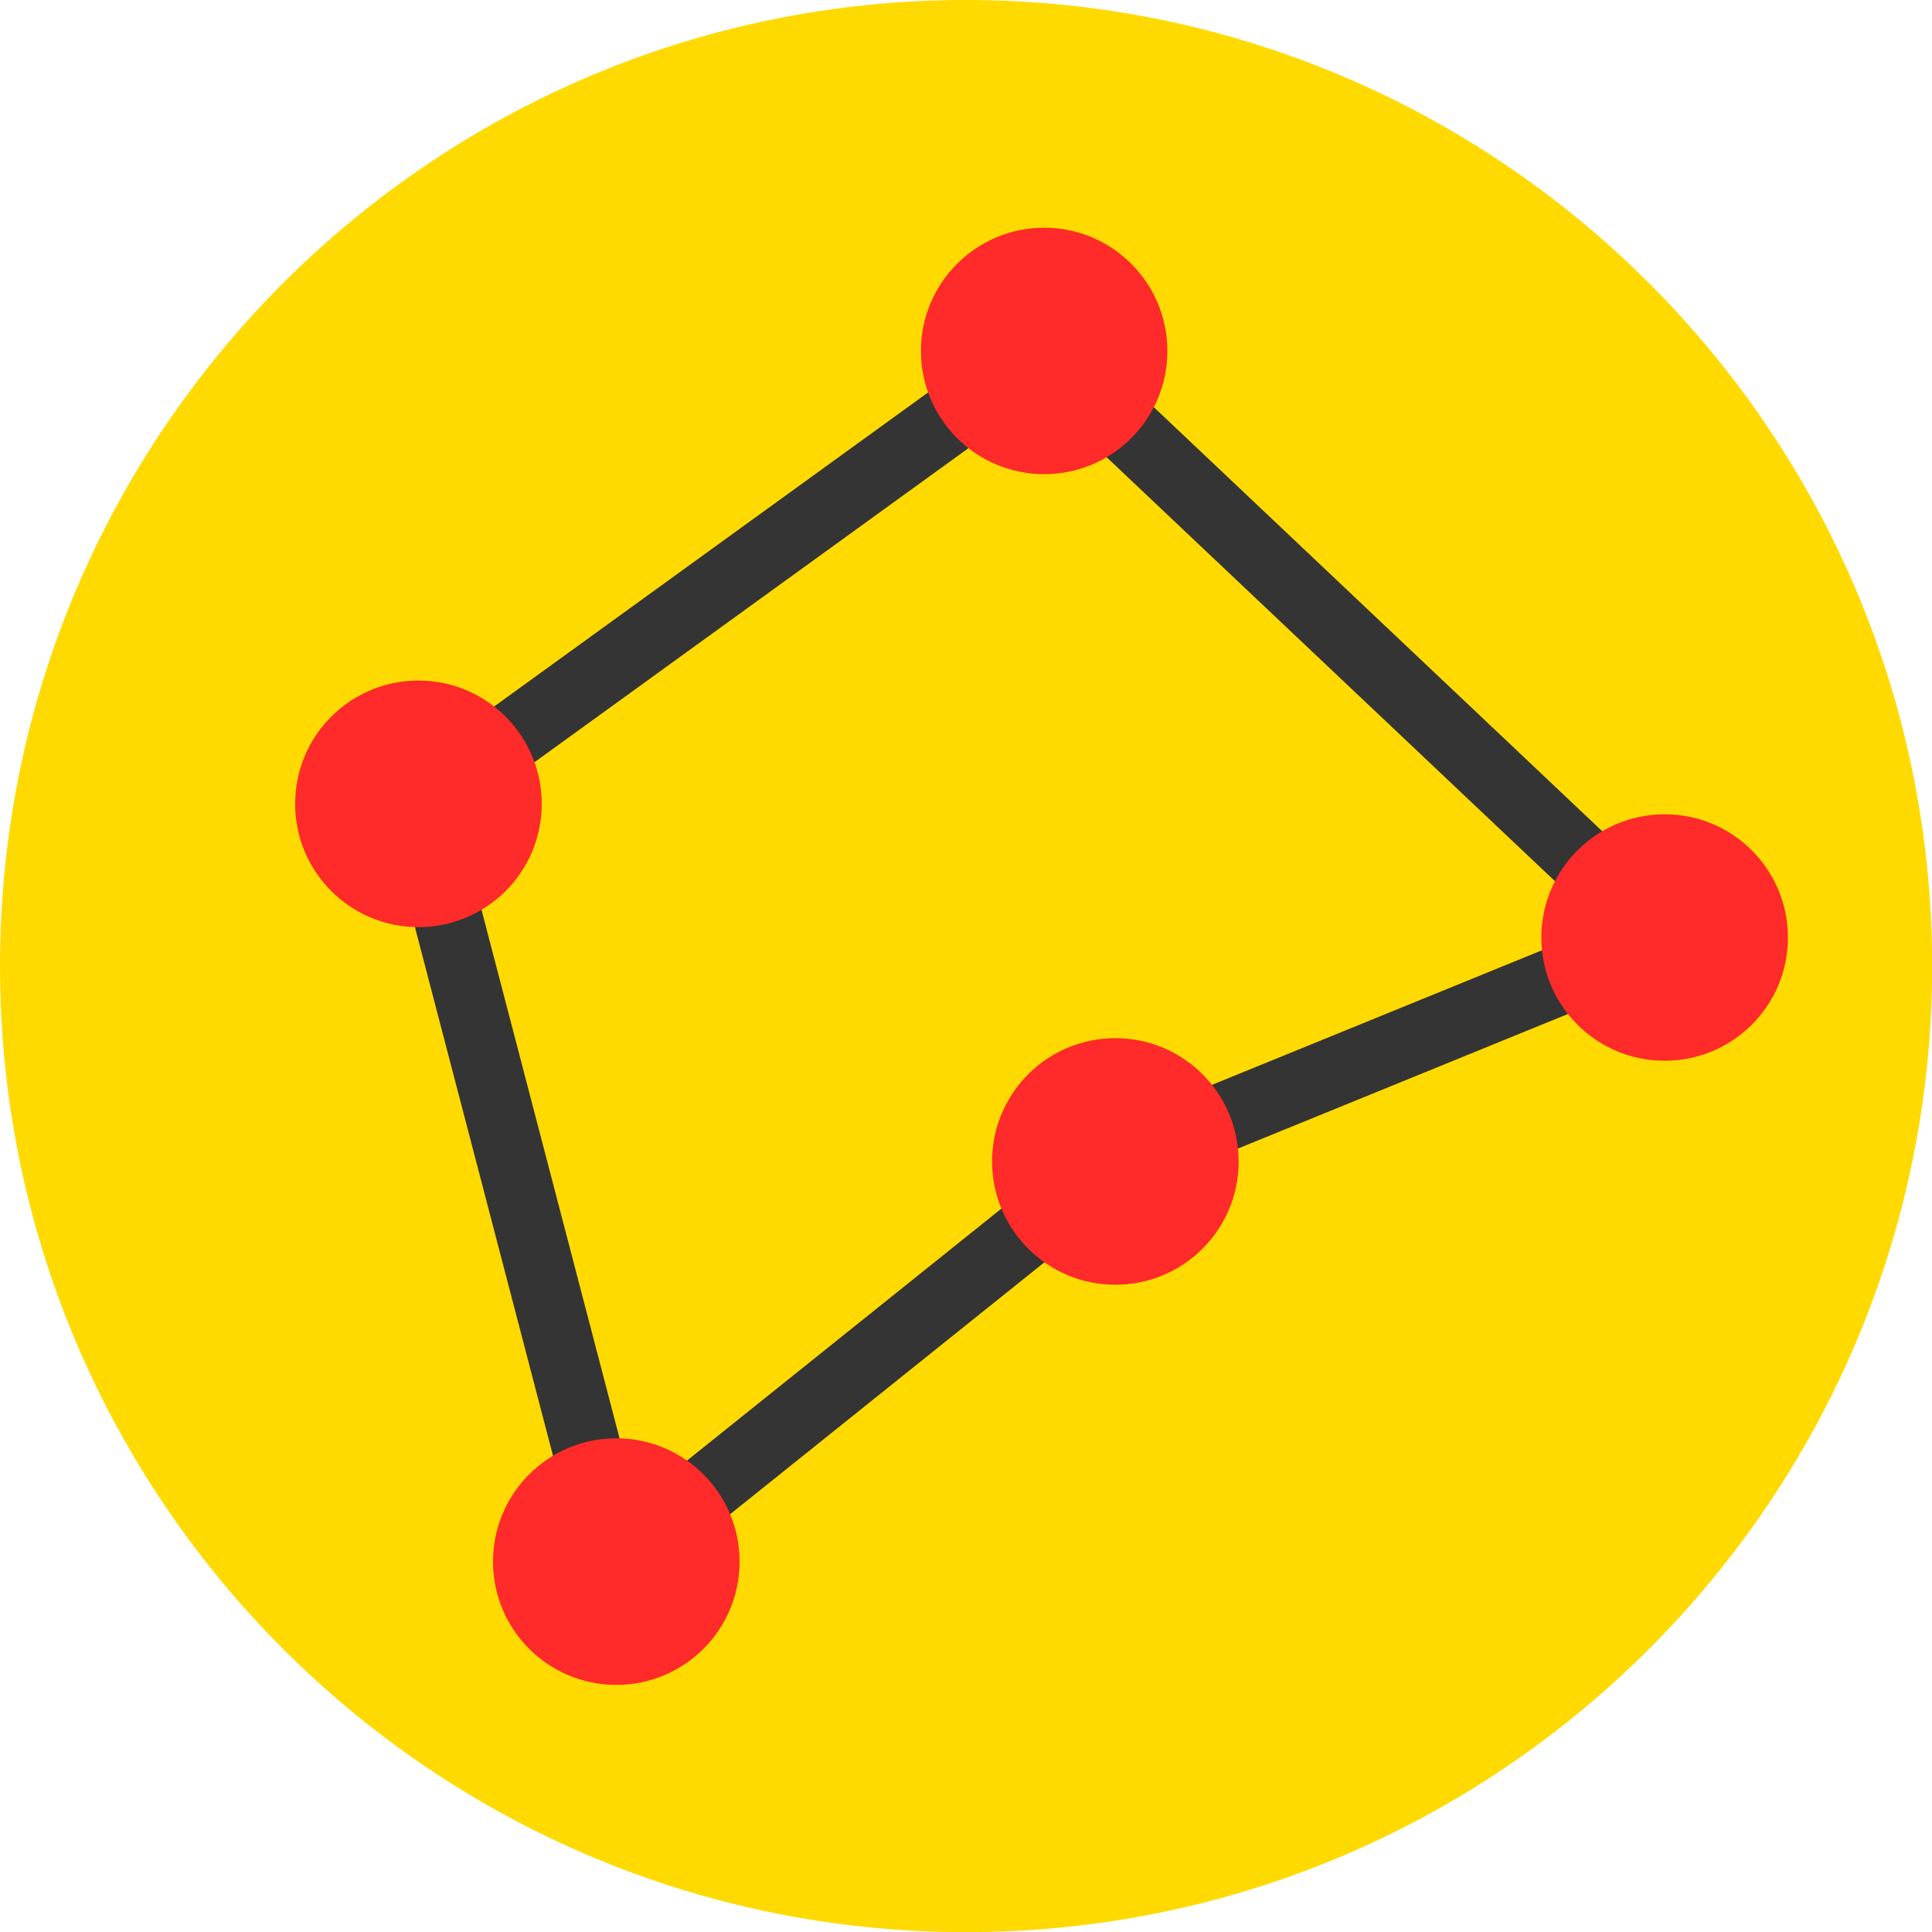
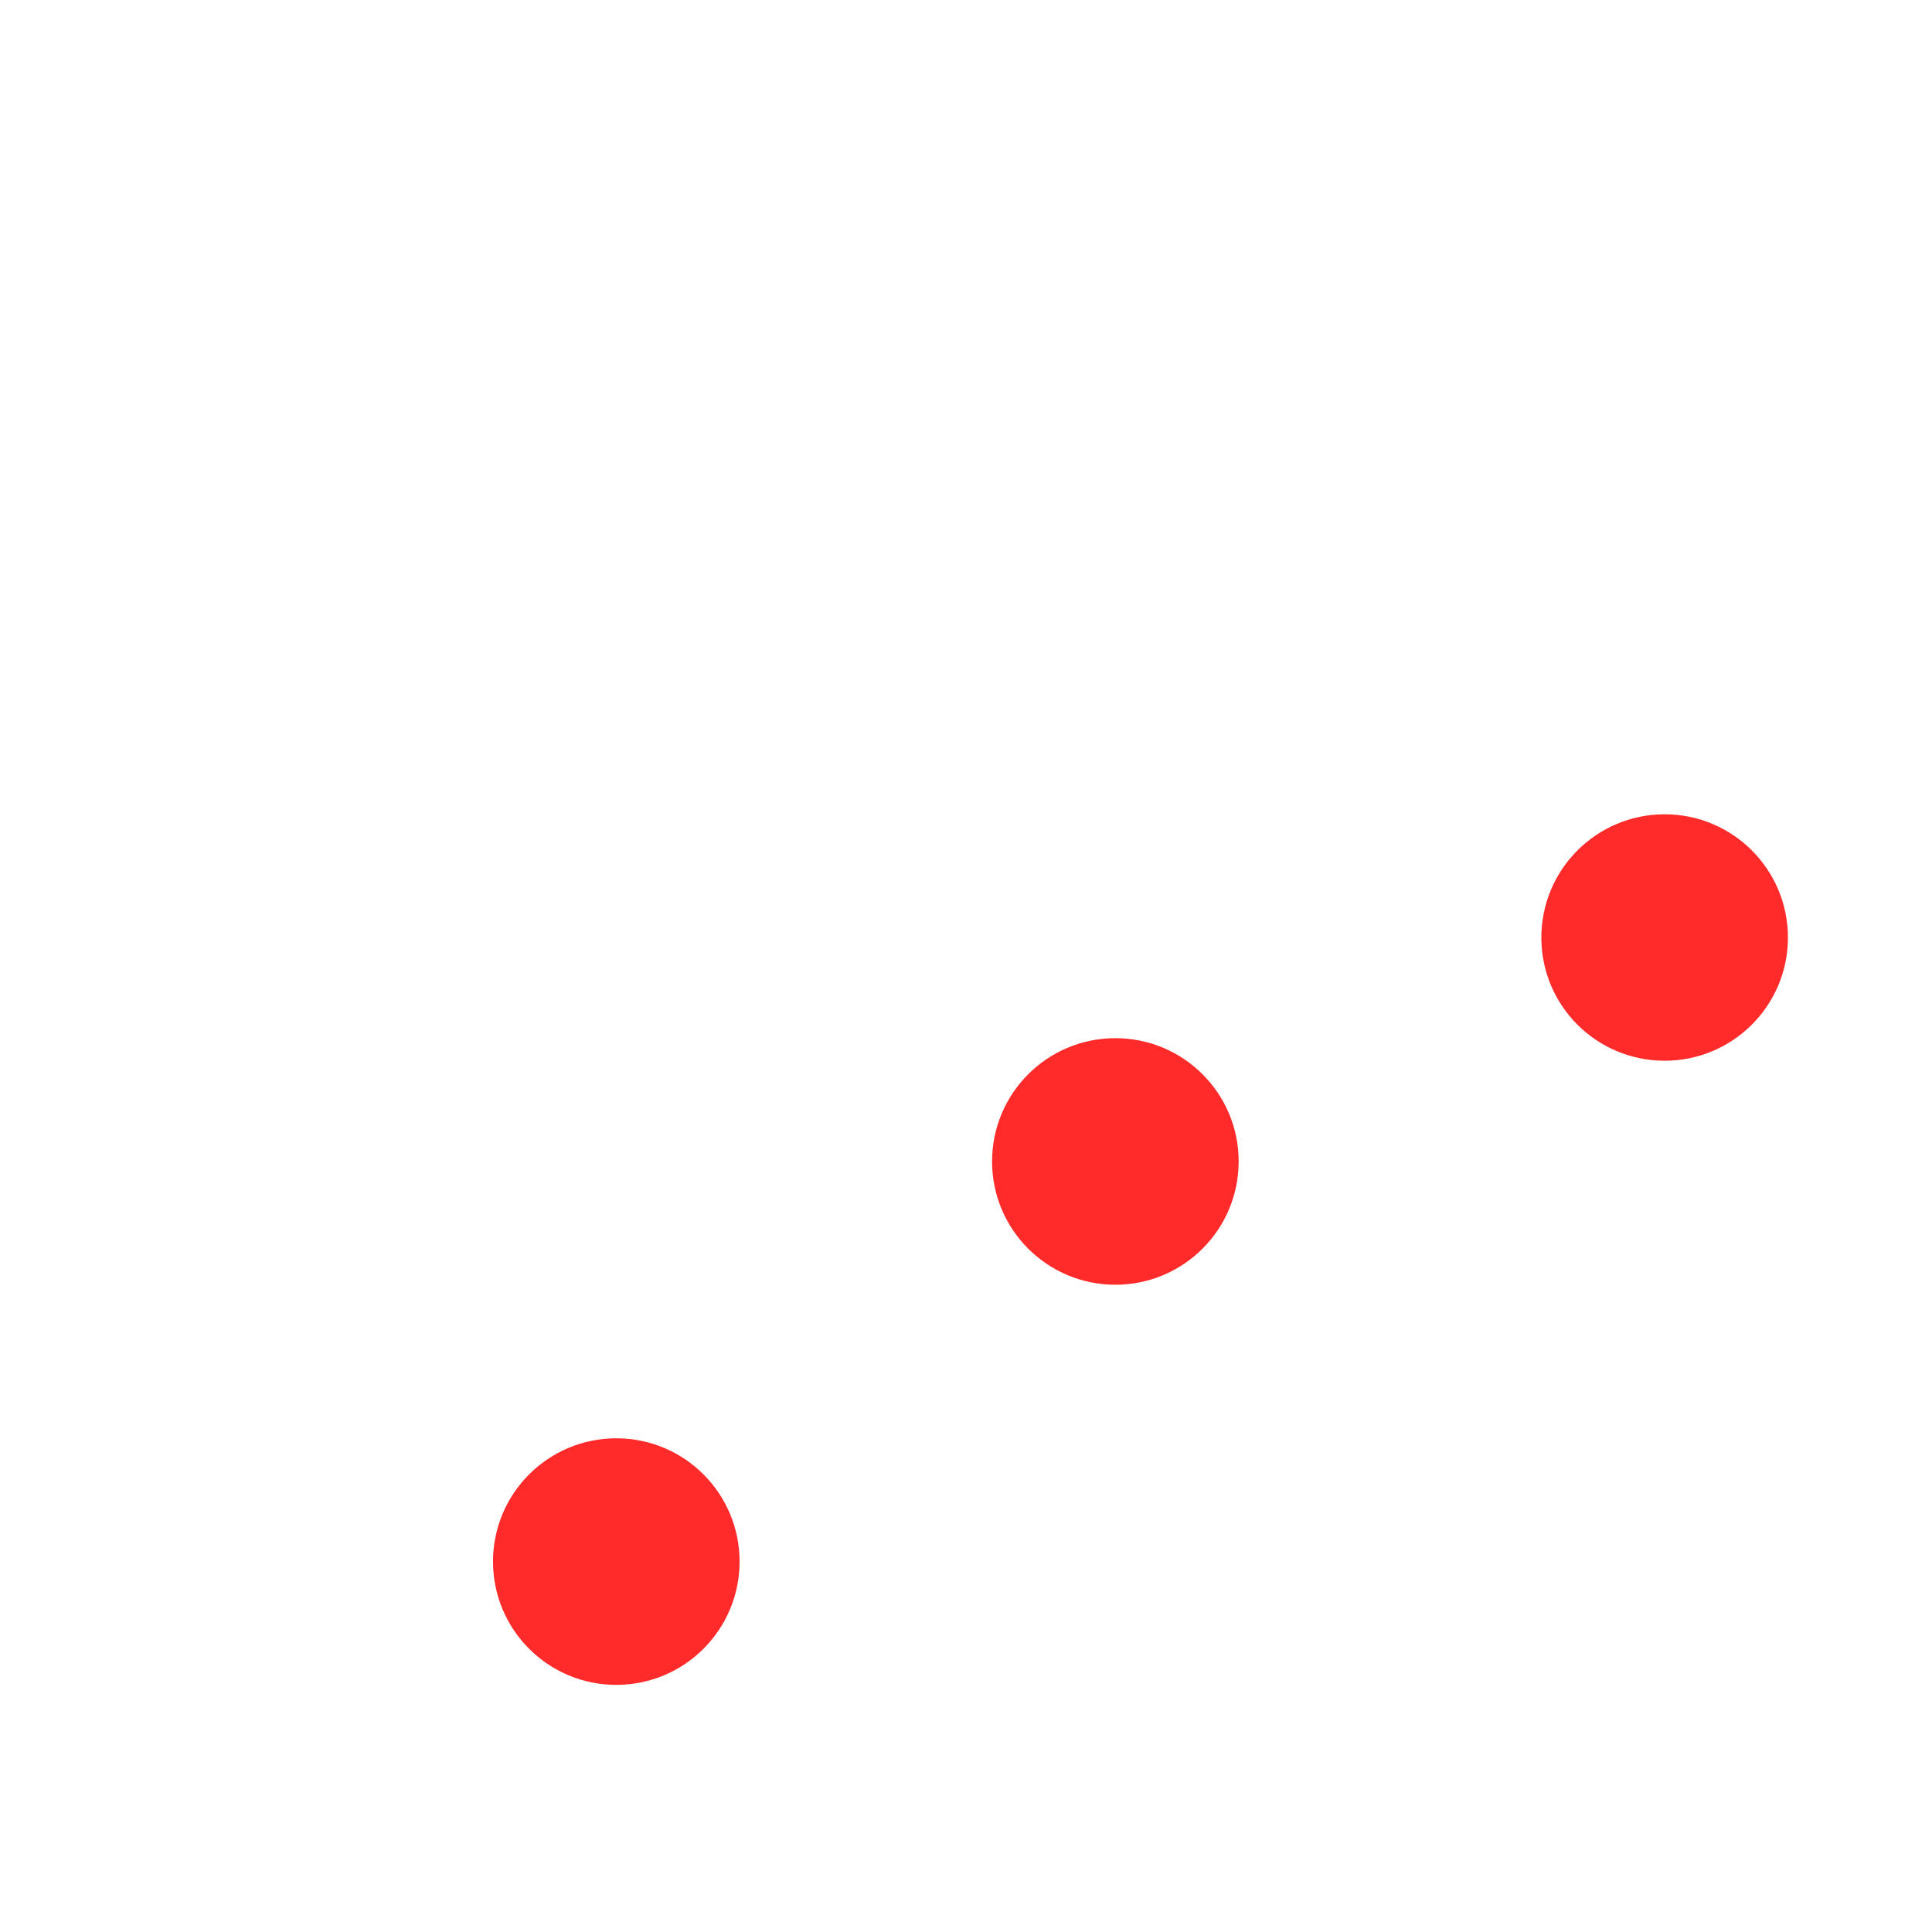
<svg xmlns="http://www.w3.org/2000/svg" xmlns:ns1="http://www.inkscape.org/namespaces/inkscape" xmlns:ns2="http://sodipodi.sourceforge.net/DTD/sodipodi-0.dtd" width="14.041mm" height="14.041mm" viewBox="0 0 14.041 14.041" version="1.1" id="svg5" xml:space="preserve" ns1:version="1.3.2 (091e20e, 2023-11-25, custom)" ns2:docname="video-wall.svg" ns1:dataloss="true">
  <ns2:namedview id="namedview7" pagecolor="#ffffff" bordercolor="#000000" borderopacity="0.25" ns1:showpageshadow="2" ns1:pageopacity="0.0" ns1:pagecheckerboard="0" ns1:deskcolor="#d1d1d1" ns1:document-units="mm" showgrid="false" showguides="false" ns1:zoom="13.733806" ns1:cx="1604.1803" ns1:cy="4844.5421" ns1:window-width="2560" ns1:window-height="1506" ns1:window-x="-11" ns1:window-y="-11" ns1:window-maximized="1" ns1:current-layer="layer1">
    <ns2:guide position="-308.414,1563.559" orientation="1,0" id="guide1518" ns1:locked="false" />
    <ns2:guide position="24.721,1692.542" orientation="1,0" id="guide2735" ns1:locked="false" />
    <ns2:guide position="-371.883,1376.873" orientation="1,0" id="guide362" ns1:locked="false" />
    <ns2:guide position="740.798,1361.144" orientation="0,-1" id="guide906" ns1:locked="false" />
    <ns2:guide position="-225.869,1355.217" orientation="1,0" id="guide394" ns1:locked="false" />
  </ns2:namedview>
  <defs id="defs2">
    <style type="text/css" id="style1">
   
    .fil0 {fill:#1A1A1A}
    .fil1 {fill:#343434}
    .fil2 {fill:white}
    .fil4 {fill:white;fill-rule:nonzero}
    .fil3 {fill:url(#id0);fill-rule:nonzero}
   
  </style>
    <style type="text/css" id="style1-8">
   
    .fil0 {fill:#1A1A1A}
    .fil1 {fill:#343434}
    .fil2 {fill:white}
    .fil4 {fill:white;fill-rule:nonzero}
    .fil3 {fill:url(#id0);fill-rule:nonzero}
   
  </style>
  </defs>
  <g ns1:label="Layer 1" ns1:groupmode="layer" id="layer1" transform="translate(-428.268,-1274.204)">
-     <path id="path210-22" d="m 428.268,1281.225 c 0,3.874 3.146,7.021 7.021,7.021 3.874,0 7.021,-3.146 7.021,-7.021 0,-3.874 -3.146,-7.021 -7.021,-7.021 -3.874,0 -7.021,3.146 -7.021,7.021" style="fill:#ffda00;fill-opacity:1;fill-rule:nonzero;stroke:none;stroke-width:0.353" ns1:export-filename="fence.svg" ns1:export-xdpi="96" ns1:export-ydpi="96" />
-     <path style="fill:none;fill-opacity:1;stroke:#343434;stroke-width:0.5;stroke-linecap:square;stroke-linejoin:round;stroke-dasharray:none;stroke-opacity:1;paint-order:stroke fill markers" d="m 435.857,1276.754 -4.549,3.292 1.438,5.506 3.627,-2.907 3.992,-1.628 z" id="path906" />
    <path id="path213-4" d="m 440.366,1280.122 c -0.495,0 -0.896,0.401 -0.896,0.896 0,0.495 0.401,0.895 0.896,0.895 0.495,0 0.896,-0.401 0.896,-0.895 0,-0.495 -0.401,-0.896 -0.896,-0.896" style="fill:#ff2a2a;fill-opacity:1;fill-rule:evenodd;stroke:none;stroke-width:0.353" />
-     <path id="path214-10" d="m 435.857,1275.859 c -0.495,0 -0.896,0.401 -0.896,0.896 0,0.495 0.401,0.895 0.896,0.895 0.495,0 0.895,-0.401 0.895,-0.895 0,-0.495 -0.401,-0.896 -0.895,-0.896" style="fill:#ff2a2a;fill-opacity:1;fill-rule:evenodd;stroke:none;stroke-width:0.353" />
-     <path id="path215-1" d="m 431.309,1279.15 c -0.495,0 -0.896,0.401 -0.896,0.896 0,0.495 0.401,0.896 0.896,0.896 0.495,0 0.896,-0.401 0.896,-0.896 0,-0.495 -0.401,-0.896 -0.896,-0.896" style="fill:#ff2a2a;fill-opacity:1;fill-rule:evenodd;stroke:none;stroke-width:0.353" />
    <path id="path216-9" d="m 432.747,1284.657 c -0.495,0 -0.896,0.401 -0.896,0.896 0,0.495 0.401,0.896 0.896,0.896 0.495,0 0.896,-0.401 0.896,-0.896 0,-0.495 -0.401,-0.896 -0.896,-0.896" style="fill:#ff2a2a;fill-opacity:1;fill-rule:evenodd;stroke:none;stroke-width:0.353" />
    <path id="path217-28" d="m 436.374,1281.749 c -0.495,0 -0.896,0.401 -0.896,0.896 0,0.495 0.401,0.896 0.896,0.896 0.495,0 0.896,-0.401 0.896,-0.896 0,-0.495 -0.401,-0.896 -0.896,-0.896" style="fill:#ff2a2a;fill-opacity:1;fill-rule:evenodd;stroke:none;stroke-width:0.353" />
  </g>
  <style type="text/css" id="style733">
	.st0{fill-rule:evenodd;clip-rule:evenodd;}
</style>
</svg>